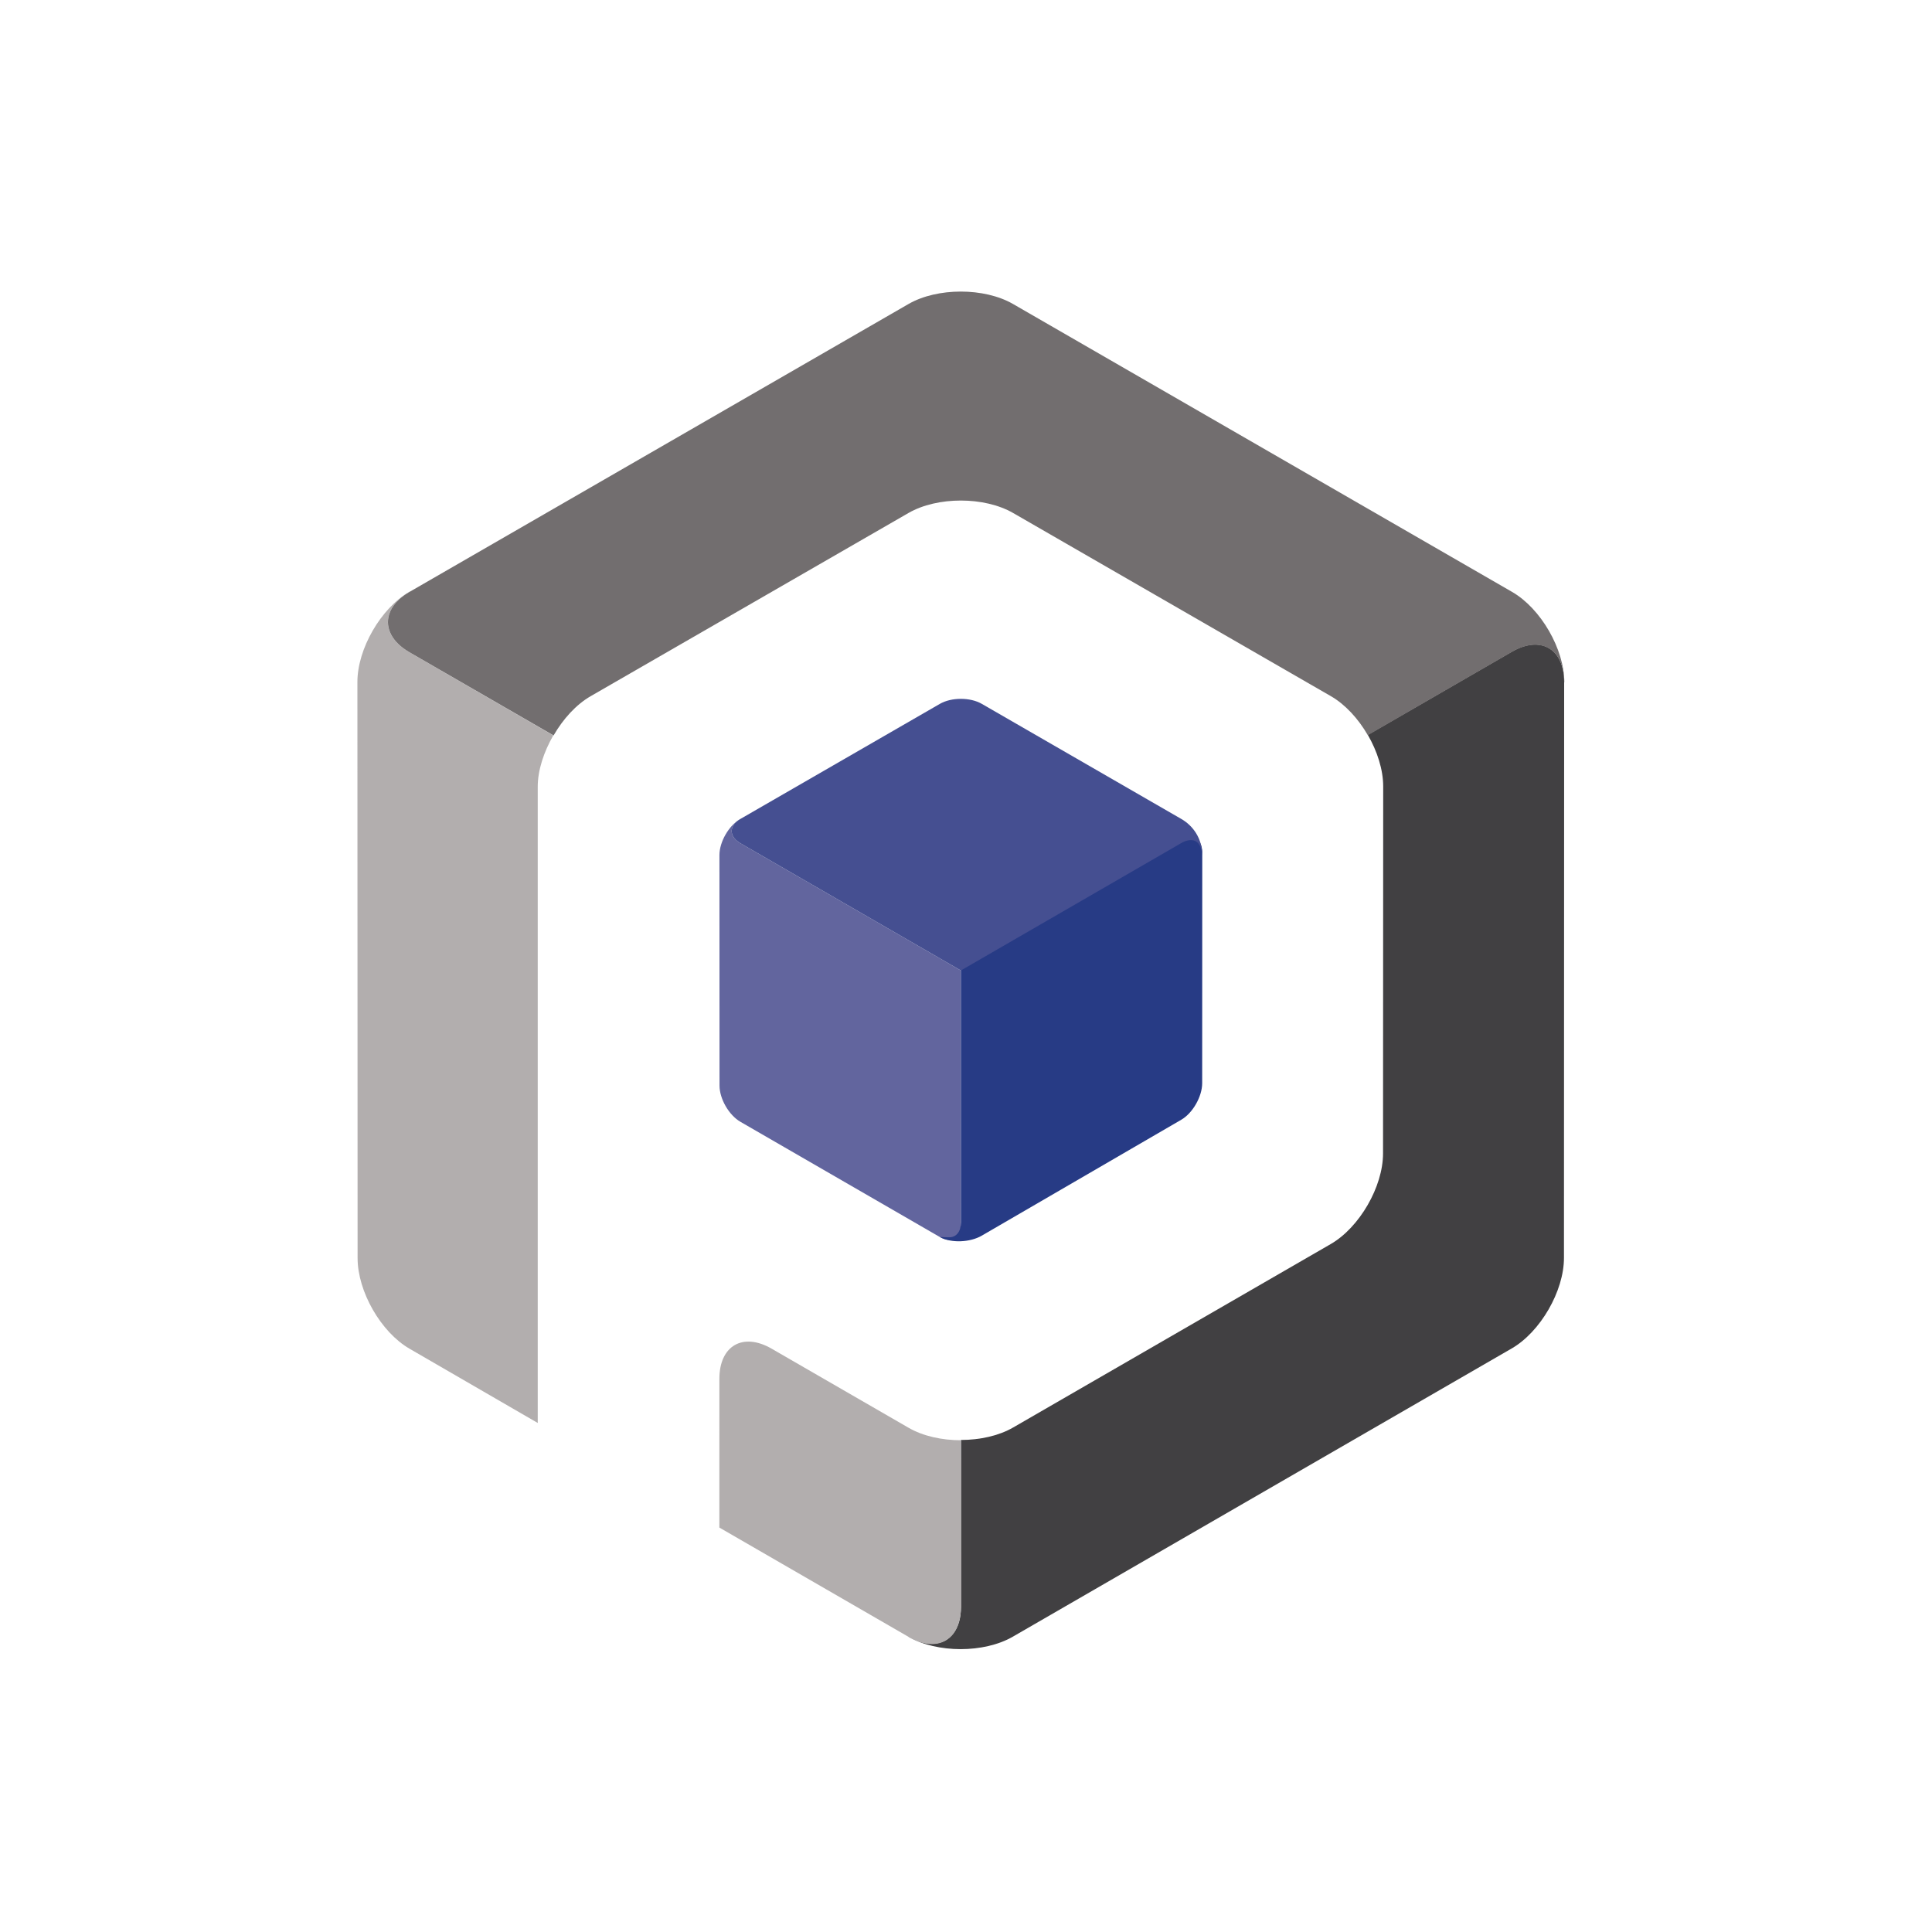
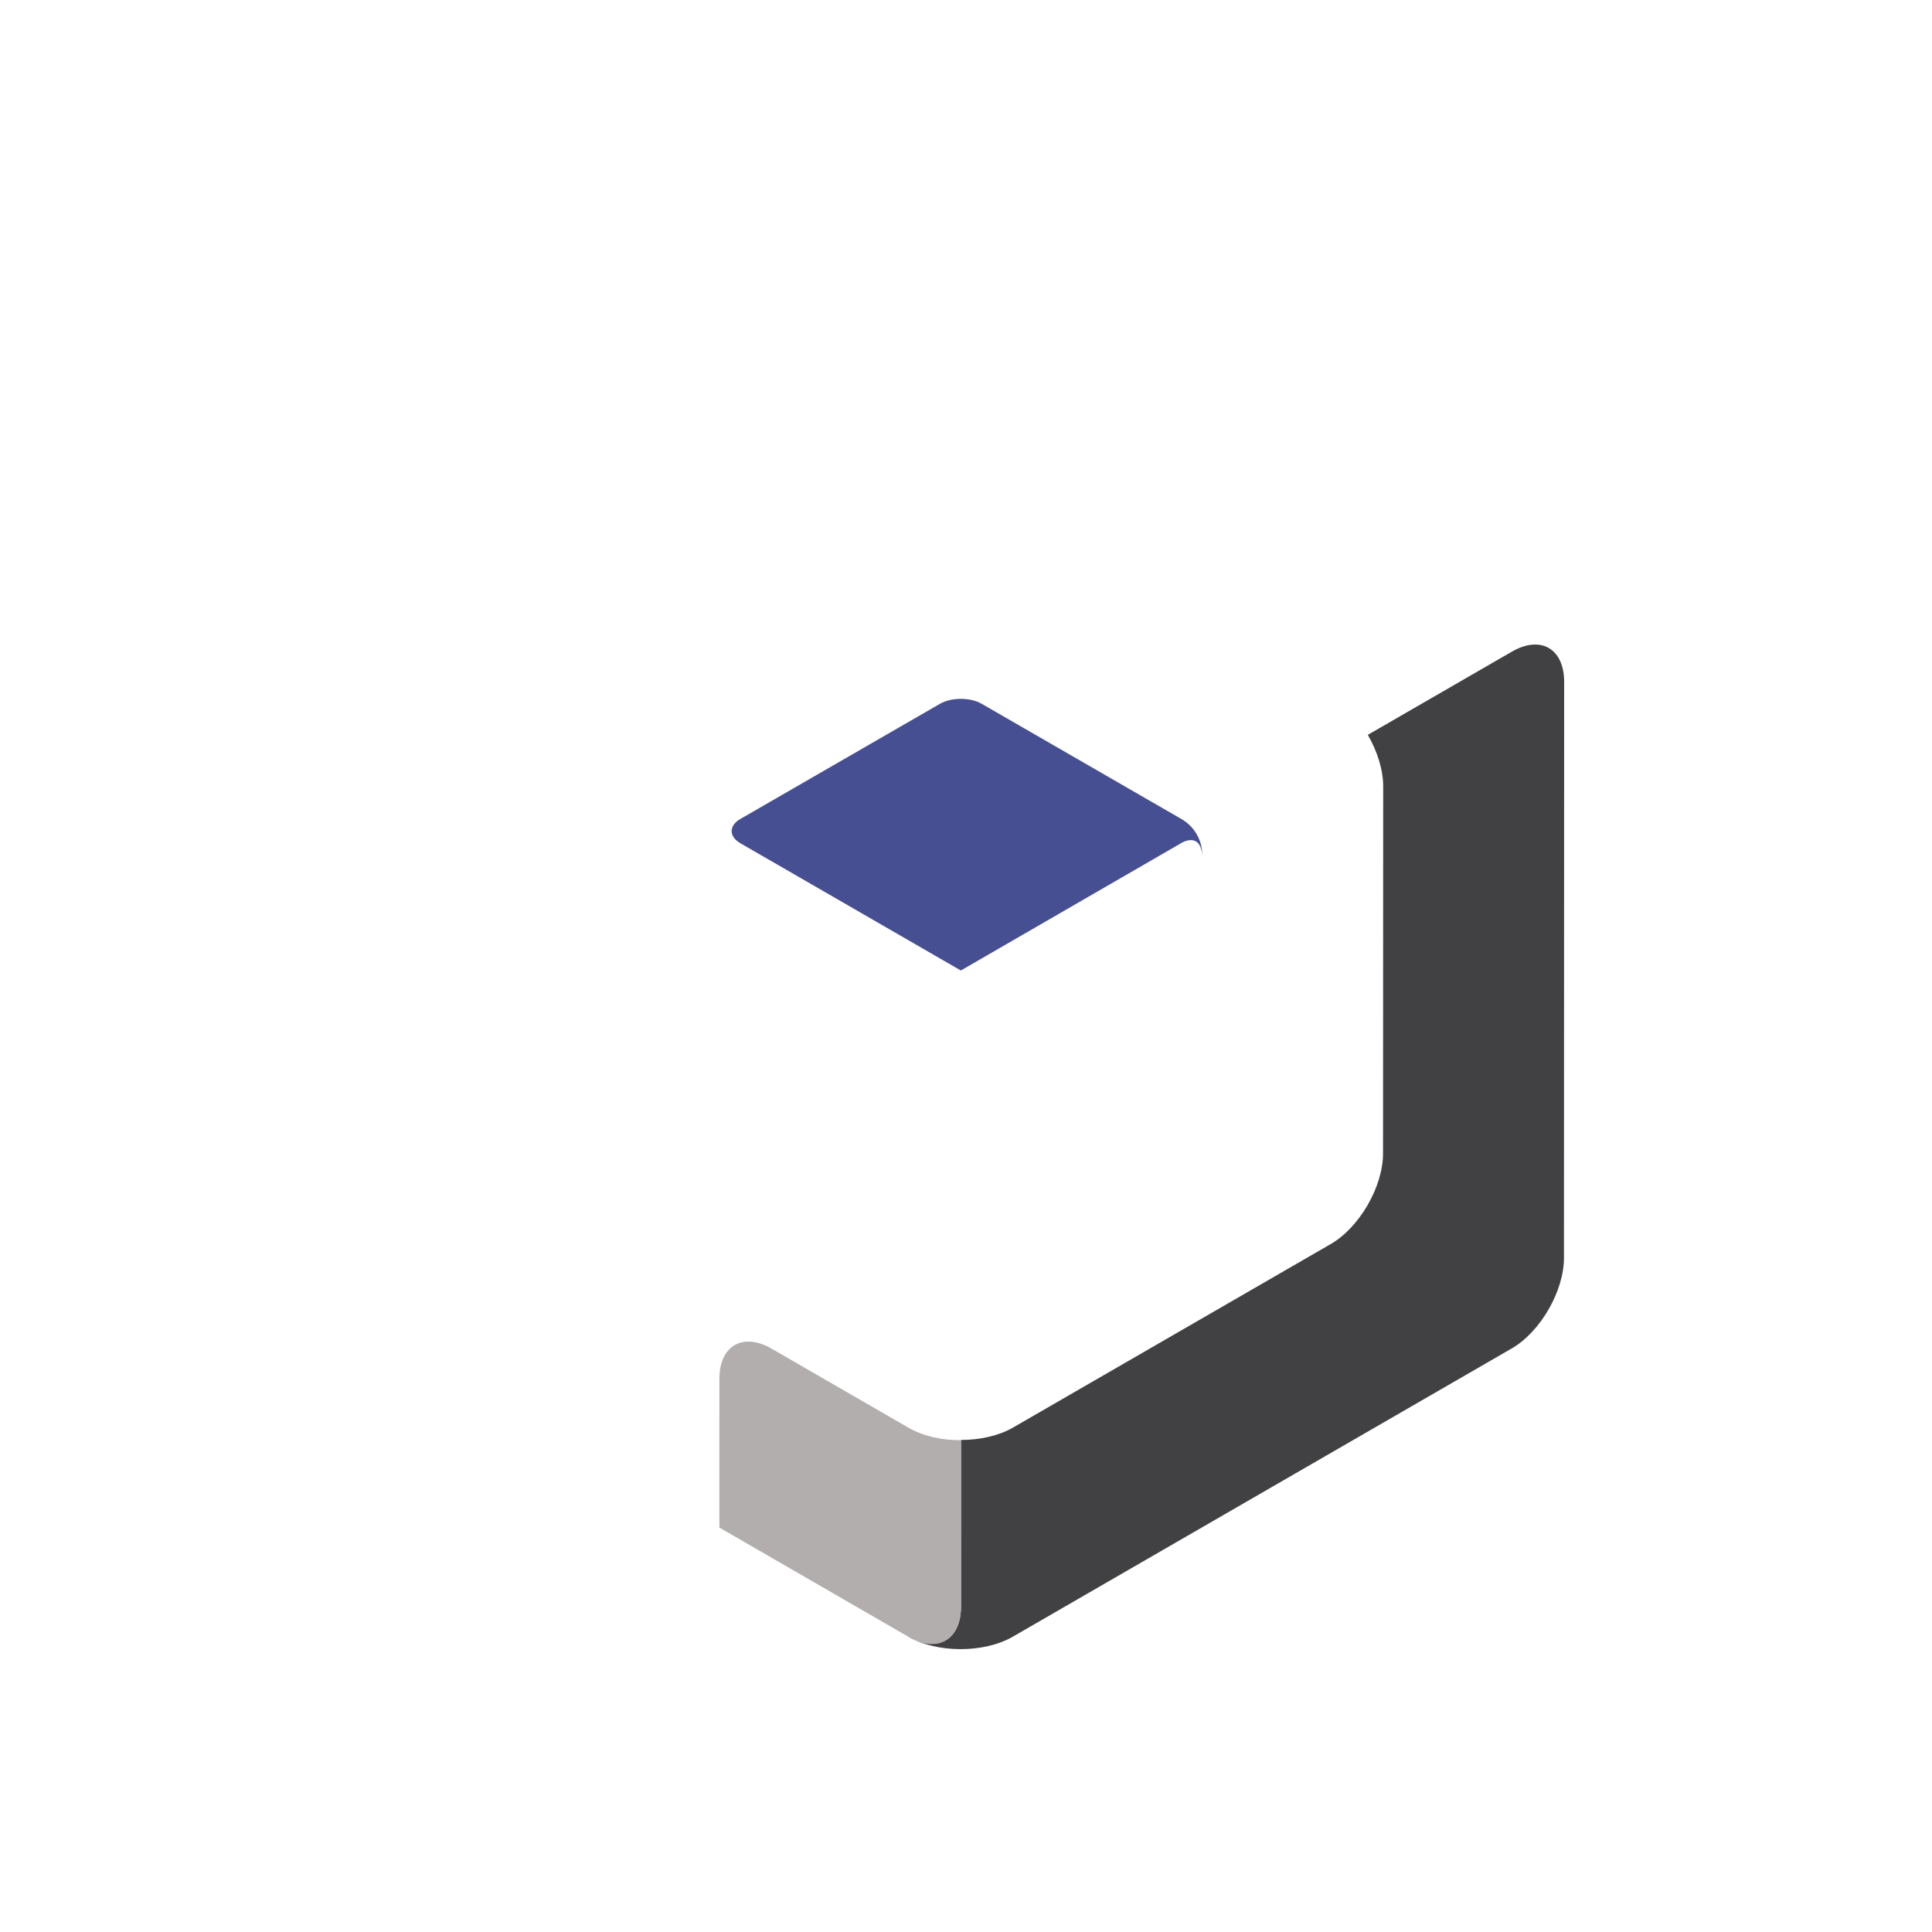
<svg xmlns="http://www.w3.org/2000/svg" version="1.1" id="Layer_1" x="0px" y="0px" width="300px" height="300px" viewBox="0 0 300 300" enable-background="new 0 0 300 300" xml:space="preserve">
  <path fill="#414042" d="M242.838,104.938c-0.031-0.342-0.086-0.662-0.152-0.972c-0.166-0.768-0.43-1.437-0.787-1.988  c-1.377-2.125-4.062-2.567-7.131-0.794l-22.377,12.924c1.475,2.55,2.392,5.425,2.391,8.007l-0.025,56.998  c-0.001,5.156-3.656,11.481-8.119,14.062l-49.318,28.487c-2.228,1.287-5.162,1.932-8.099,1.935l0.004,25.863  c0,3.544-1.726,5.648-4.254,5.779c-0.92,0.048-1.946-0.166-3.033-0.666c-0.272-0.125-0.547-0.268-0.827-0.43l-0.067-0.002  c4.463,2.58,11.767,2.582,16.229,0.002l77.461-44.754c4.463-2.58,8.117-8.908,8.117-14.062l0.03-89.458  C242.88,105.545,242.866,105.235,242.838,104.938z" />
  <g>
-     <path fill="#B2AEAE" d="M83.5,122.156c0-2.564,0.953-5.418,2.412-7.956l-21.101-12.194l-1.243-0.725   c-2.735-1.578-3.78-3.771-3.164-5.827c0.2-0.671,0.574-1.328,1.132-1.942c0.523-0.577,1.206-1.117,2.042-1.6l0.036-0.056   c-4.466,2.575-8.119,8.899-8.117,14.054l0.03,89.459c0.002,5.154,3.607,11.482,8.071,14.062L83.5,220.958V122.156z" />
    <path fill="#B2AEAE" d="M141.086,221.704l-21.264-12.281c-4.464-2.577-8.116-0.471-8.117,4.685l-0.002,23.091l29.404,16.989   c0.279,0.16,0.555,0.304,0.827,0.429c1.087,0.5,2.113,0.714,3.033,0.666c2.529-0.132,4.254-2.235,4.254-5.779l-0.004-25.864   C146.271,223.643,143.322,222.997,141.086,221.704z" />
  </g>
-   <path fill="#726E6F" d="M234.798,91.912l-77.489-44.705c-4.466-2.576-11.771-2.576-16.238,0l-77.49,44.705  c-0.836,0.483-1.518,1.023-2.04,1.6c-0.559,0.615-0.93,1.271-1.13,1.942c-0.616,2.055,0.435,4.249,3.169,5.827l1.255,0.725  l21.125,12.195c1.474-2.563,3.512-4.804,5.756-6.097l49.356-28.449c4.467-2.574,11.774-2.574,16.241,0l49.351,28.448  c2.233,1.287,4.262,3.511,5.733,6.058l13.738-7.942l7.379-4.265l1.254-0.726c4.463-2.58,8.113-0.473,8.111,4.682l0.03,0.059  C242.914,100.813,239.264,94.488,234.798,91.912z" />
-   <path fill="#62659E" d="M149.202,150.696l-0.003,0.002l-33.749-19.482l-0.502-0.291c-1.094-0.63-1.515-1.509-1.269-2.331  c0.081-0.269,0.229-0.531,0.453-0.778c0.208-0.23,0.481-0.446,0.815-0.64l0.015-0.022c-1.787,1.03-3.249,3.56-3.248,5.623  l0.012,35.793c0.001,2.061,1.462,4.593,3.249,5.625l30.991,17.906c0.112,0.064,0.222,0.121,0.331,0.17  c0.435,0.201,0.846,0.287,1.213,0.269c1.012-0.054,1.703-0.896,1.703-2.312l-0.006-39.532L149.202,150.696z" />
-   <path fill="#273B85" d="M186.667,131.984c-0.013-0.137-0.034-0.266-0.06-0.389c-0.066-0.307-0.172-0.575-0.315-0.795  c-0.552-0.851-1.625-1.027-2.854-0.318l-34.23,19.771l0.006,39.554c0,1.418-0.691,2.261-1.703,2.312  c-0.368,0.02-1.432-0.041-1.544-0.041h-0.026c1.785,1,4.708,0.834,6.494-0.197l30.99-18.007c1.786-1.032,3.248-3.614,3.249-5.675  l0.013-35.819C186.684,132.252,186.68,132.103,186.667,131.984z" />
  <path fill="#454F91" d="M186.686,132.801c-0.009-2.629-1.449-4.593-3.235-5.624l-31.003-17.886c-1.787-1.031-4.71-1.031-6.497,0  l-31.003,17.886c-0.334,0.193-0.607,0.409-0.815,0.64c-0.224,0.247-0.373,0.509-0.453,0.778c-0.247,0.822,0.175,1.7,1.269,2.331  l0.502,0.291l33.749,19.482l0.003-0.002l0,0l3.241-1.874c0-0.001,0-0.001,0.002-0.001l27.539-15.919l2.953-1.707l0.5-0.291  C183.438,130.905,186.359,129.062,186.686,132.801z" />
</svg>